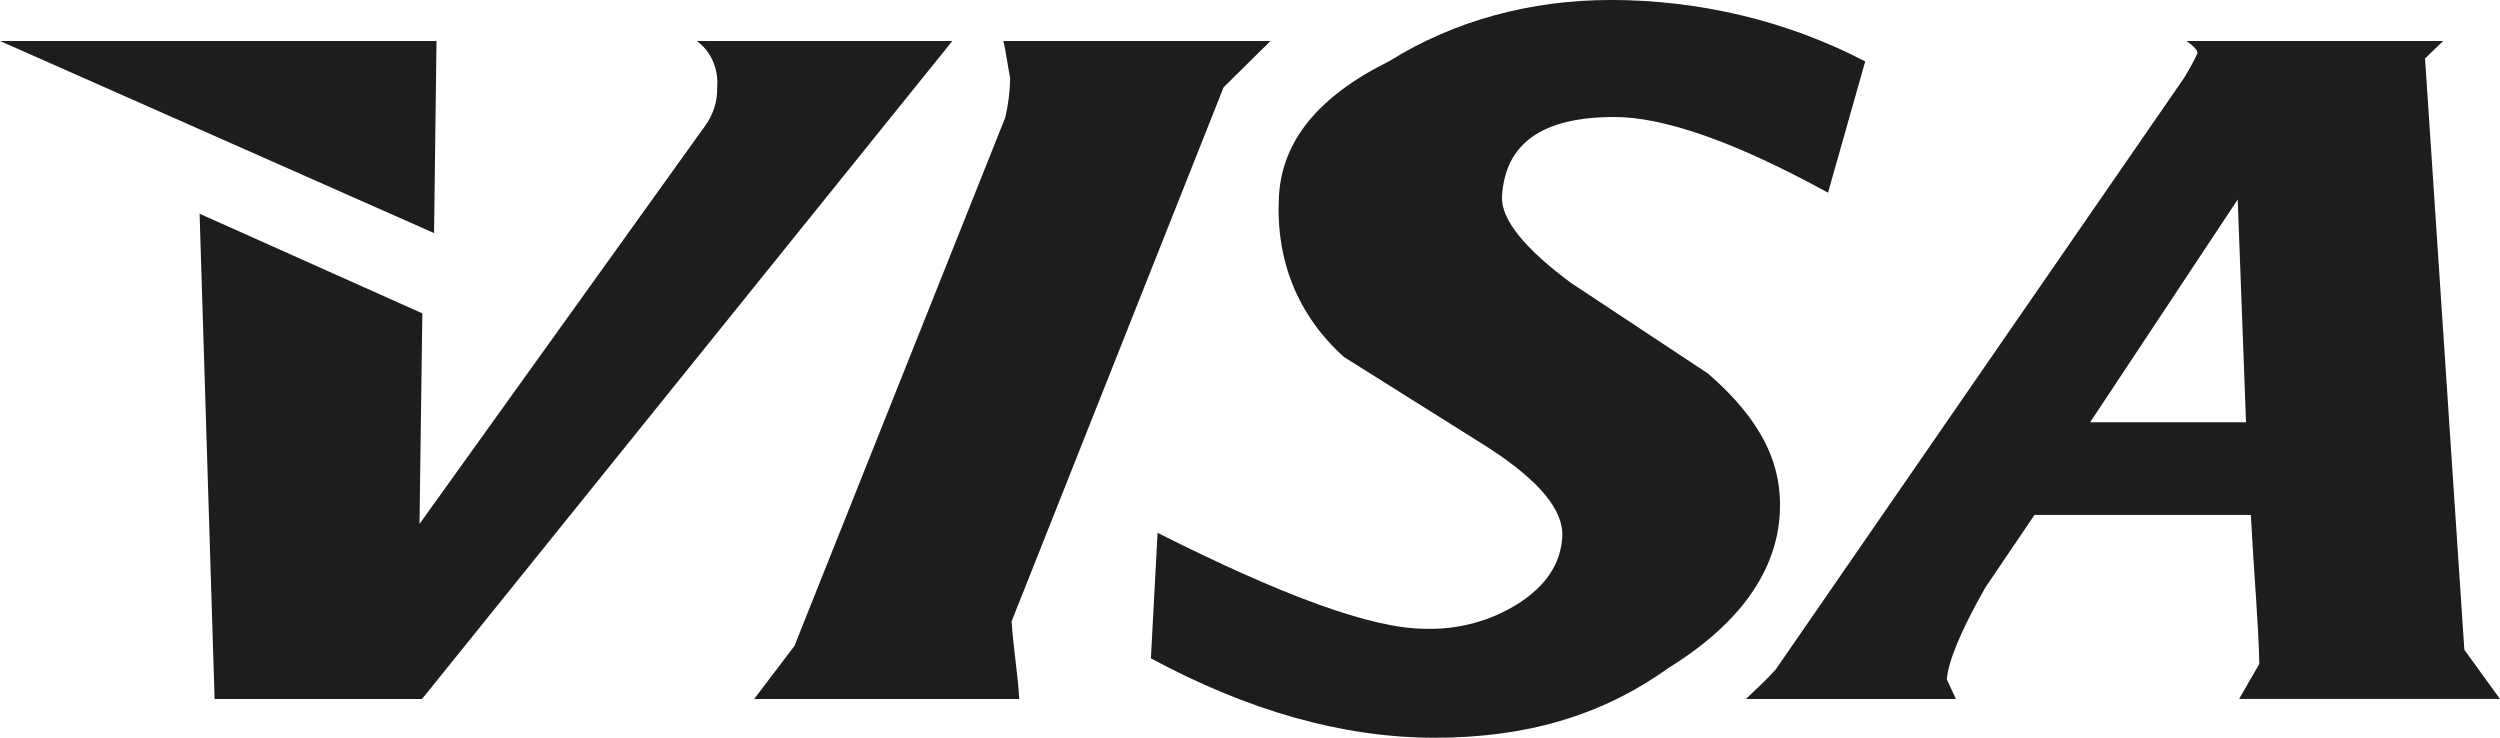
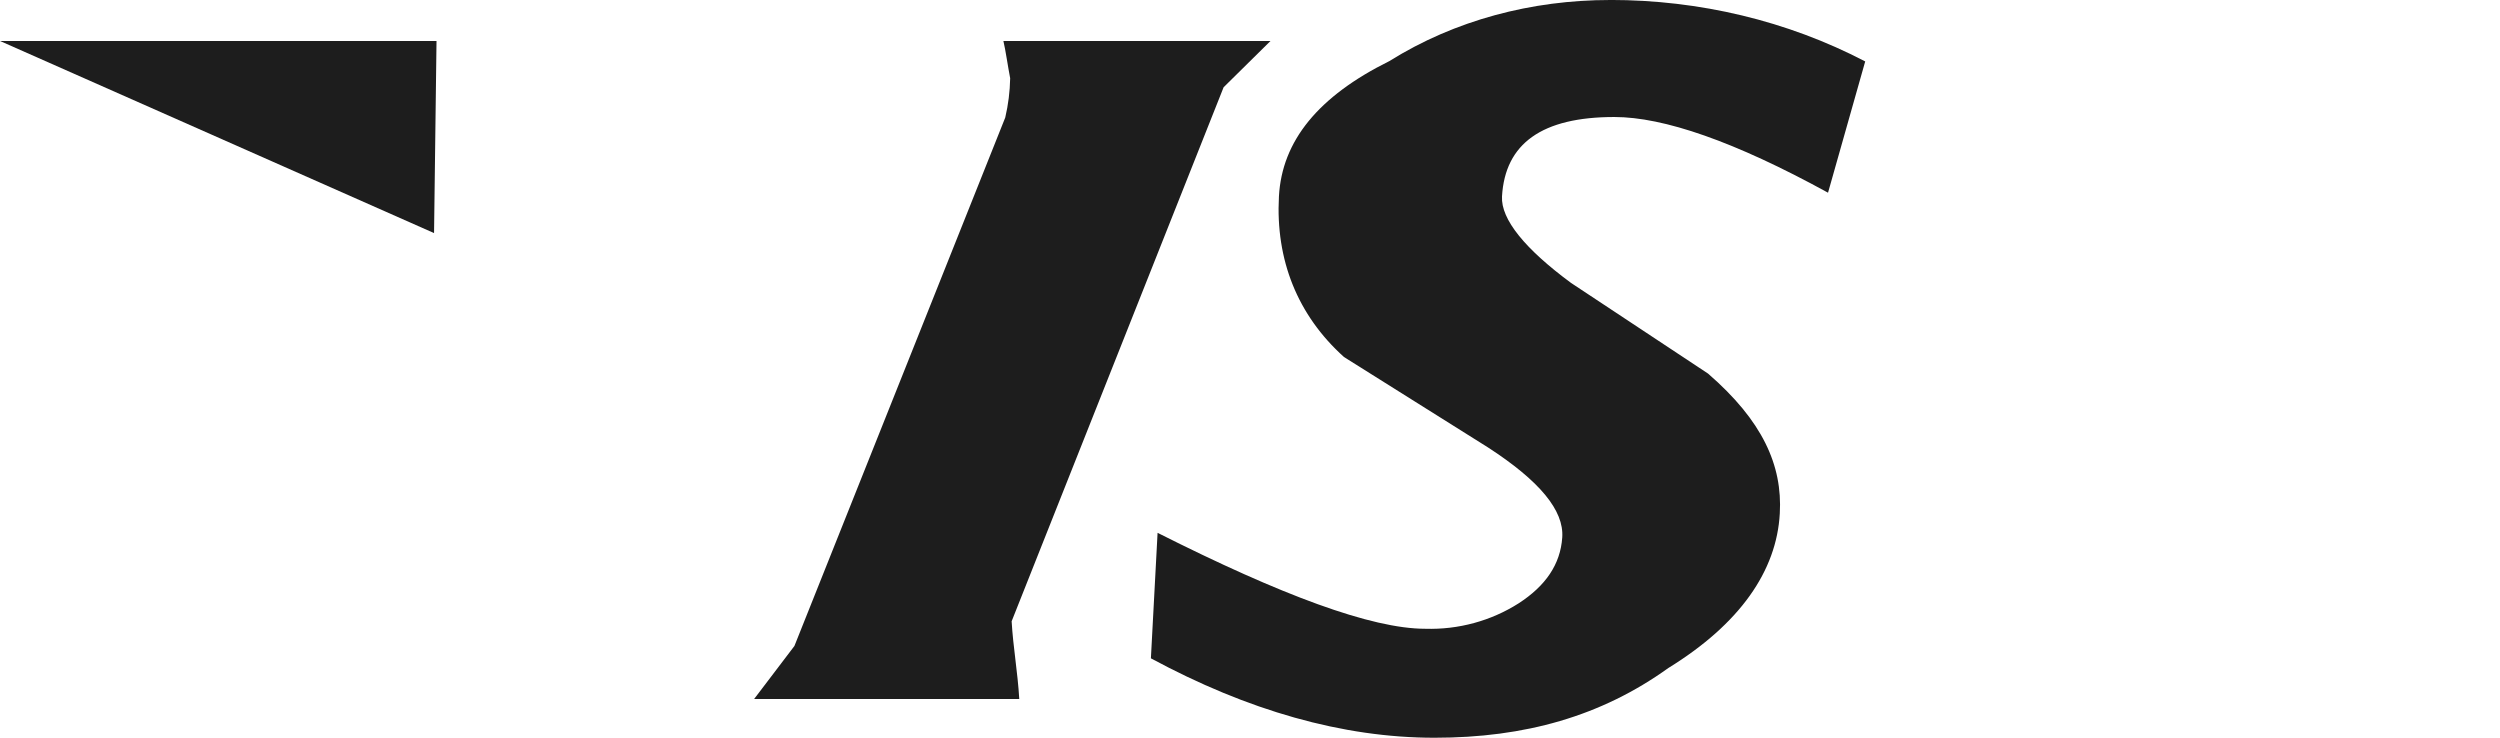
<svg xmlns="http://www.w3.org/2000/svg" id="SVGDoc" width="61" height="18" version="1.1" viewBox="0 0 61 18">
  <defs />
  <desc>Generated with Avocode.</desc>
  <g>
    <g>
      <title>visa copy</title>
      <g>
        <title>Group 14 Copy 11</title>
        <g>
          <title>Group 29</title>
          <g>
            <title>Combined Shape</title>
-             <path d="M17.499,2.129c0,0 0,0.001 0,0.001c-0,0 -0,0 -0,0.001zM17.499,2.13c0.037,-0.443 -0.146,-0.878 -0.499,-1.13h6.237l-12.939,16.055h-5.062l-0.366,-11.84l5.435,2.431l-0.069,5.138l6.956,-9.696c0.21,-0.28 0.318,-0.616 0.307,-0.958z" fill="#1d1d1d" fill-opacity="1" />
          </g>
          <g>
            <title>Shape</title>
-             <path d="M54.803,10.303h-3.803l3.6,-5.435zM59.171,1.426l0.441,-0.426h-6.265c0.207,0.141 0.276,0.239 0.271,0.301c-0.098,0.208 -0.208,0.411 -0.331,0.607l-9.956,14.422c-0.221,0.251 -0.465,0.474 -0.732,0.725h5.125l-0.22,-0.474c0.024,-0.416 0.326,-1.168 0.937,-2.243l1.2,-1.773h5.279c0.08,1.488 0.192,2.721 0.207,3.635l-0.492,0.854h6.365l-0.87,-1.199z" fill="#1d1d1d" fill-opacity="1" />
          </g>
          <g>
            <title>Shape</title>
            <path d="M39.286,0c-1.91,0 -3.786,0.491 -5.382,1.489c-1.739,0.861 -2.625,1.95 -2.698,3.304c-0.084,1.55 0.453,2.897 1.587,3.918l3.512,2.205c1.265,0.82 1.859,1.541 1.814,2.198c-0.045,0.657 -0.406,1.182 -1.065,1.608c-0.673,0.428 -1.469,0.645 -2.278,0.62c-1.31,0 -3.509,-0.818 -6.531,-2.341l-0.163,3.062c2.362,1.274 4.677,1.938 6.92,1.938c2.205,0 4.064,-0.523 5.705,-1.701c1.746,-1.076 2.643,-2.368 2.72,-3.77c0.068,-1.182 -0.425,-2.265 -1.75,-3.414l-3.344,-2.213c-1.118,-0.825 -1.714,-1.55 -1.684,-2.11c0.075,-1.292 0.975,-1.938 2.741,-1.938c1.202,0 2.931,0.594 5.214,1.847l0.907,-3.203c-1.906,-0.994 -4.048,-1.5 -6.223,-1.5z" fill="#1d1d1d" fill-opacity="1" />
          </g>
          <g>
            <title>Shape</title>
            <path d="M24.87,17.055c-0.039,-0.663 -0.15,-1.264 -0.186,-1.896l5.172,-13.03v0l1.144,-1.129v0h-6.517c0.056,0.239 0.109,0.622 0.165,0.909c-0.006,0.323 -0.046,0.644 -0.12,0.959l-5.144,12.893v0l-0.984,1.295v0z" fill="#1d1d1d" fill-opacity="1" />
          </g>
          <g>
            <title>Shape</title>
            <path d="M10.651,1v0l-0.06,4.687v0l-10.591,-4.687v0z" fill="#1d1d1d" fill-opacity="1" />
          </g>
        </g>
      </g>
    </g>
  </g>
</svg>